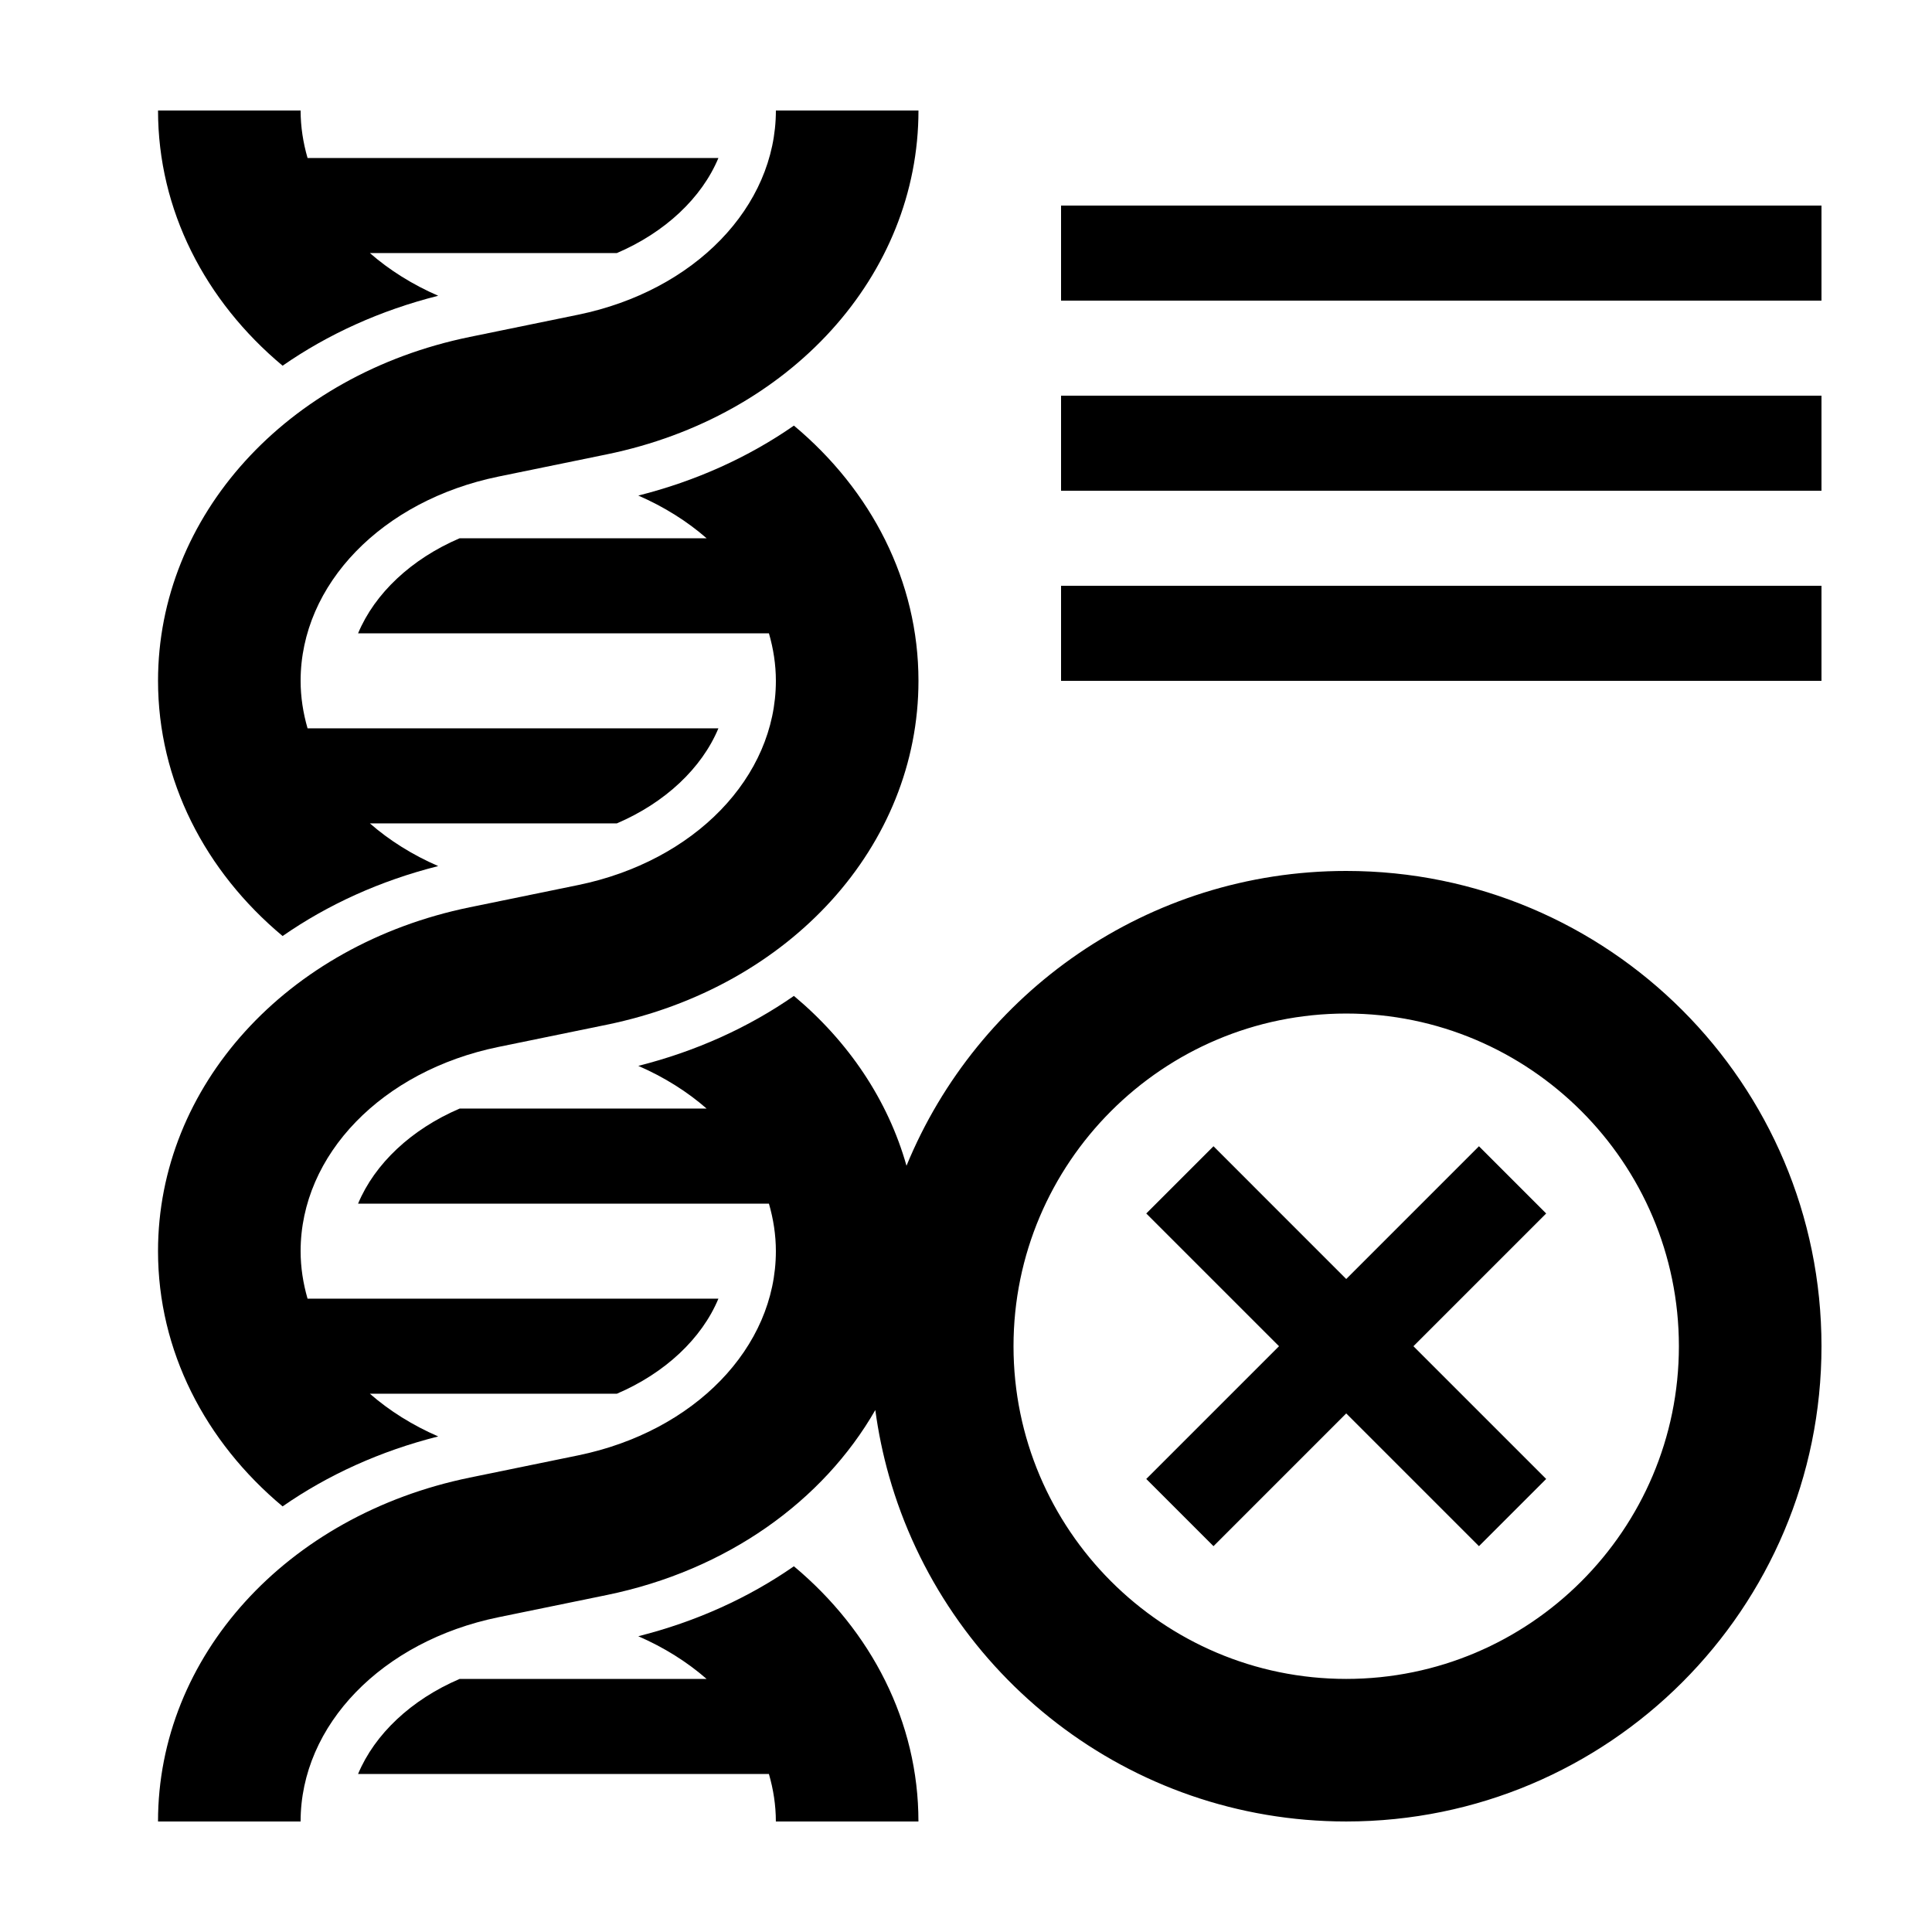
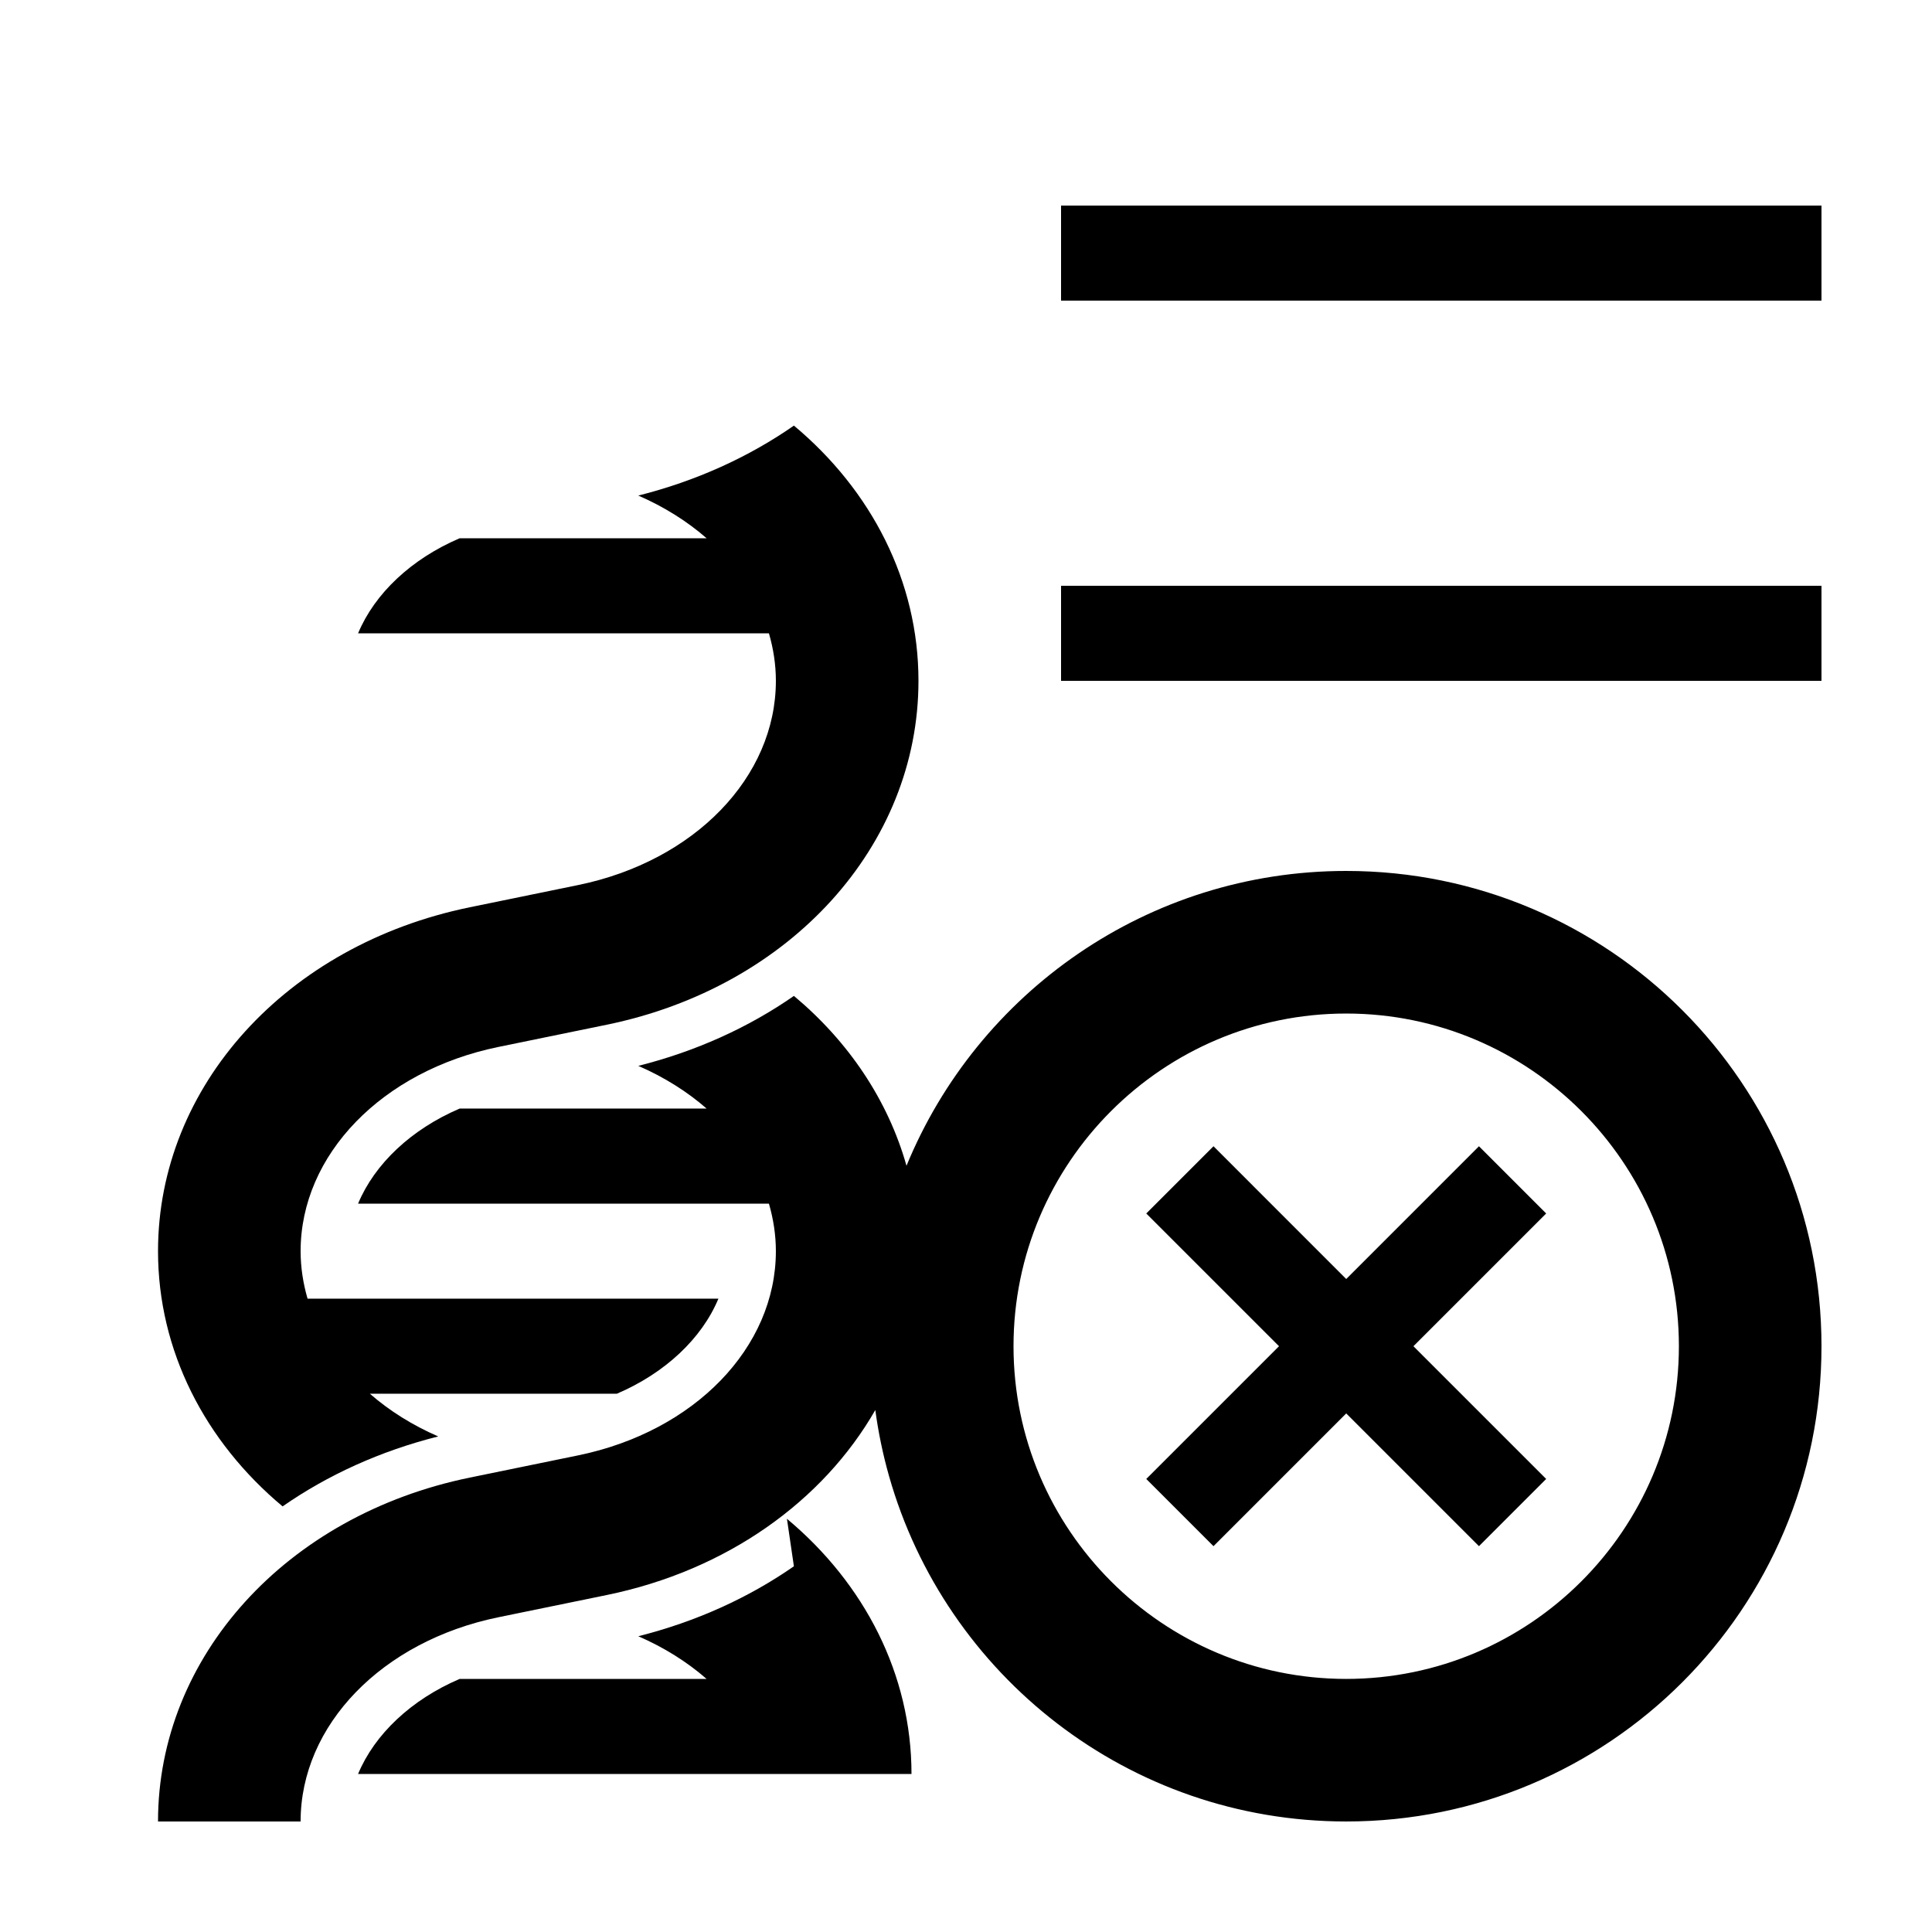
<svg xmlns="http://www.w3.org/2000/svg" fill="#000000" width="800px" height="800px" version="1.1" viewBox="144 144 512 512">
  <g>
-     <path d="m218.89 392.06c11.977-8.332 25.895-14.676 41.238-18.539-6.836-2.973-12.941-6.805-18.105-11.316h65.449c12.797-5.477 22.504-14.625 26.914-25.191h-108.88c-1.172-4.059-1.84-8.27-1.84-12.59 0-25.531 21.555-47.785 52.41-54.121l28.723-5.891c48.641-9.977 82.605-47.449 82.605-91.129h-37.785c0 25.531-21.555 47.785-52.41 54.121l-28.723 5.891c-48.637 9.977-82.605 47.449-82.605 91.129 0 26.395 12.461 50.473 33.012 67.637z" />
-     <path d="m218.89 240.92c11.977-8.332 25.895-14.676 41.238-18.539-6.836-2.973-12.941-6.805-18.105-11.316h65.449c12.797-5.477 22.504-14.625 26.914-25.191h-108.88c-1.172-4.062-1.84-8.273-1.84-12.59h-37.785c0 26.395 12.461 50.473 33.012 67.637z" />
    <path d="m218.89 543.21c11.977-8.332 25.895-14.676 41.238-18.539-6.836-2.973-12.941-6.805-18.105-11.316h65.449c12.797-5.477 22.504-14.625 26.914-25.191h-108.88c-1.172-4.062-1.84-8.273-1.84-12.59 0-25.531 21.555-47.785 52.41-54.121l28.723-5.891c48.641-9.977 82.605-47.453 82.605-91.133 0-26.395-12.461-50.473-33.008-67.637-11.977 8.332-25.895 14.676-41.238 18.539 6.836 2.973 12.941 6.805 18.105 11.316h-65.453c-12.797 5.477-22.504 14.625-26.914 25.191h108.88c1.176 4.062 1.84 8.273 1.84 12.59 0 25.531-21.555 47.785-52.41 54.121l-28.723 5.891c-48.637 9.98-82.605 47.453-82.605 91.133 0 26.395 12.461 50.473 33.012 67.637z" />
-     <path d="m354.39 559.08c-11.977 8.332-25.895 14.676-41.238 18.539 6.836 2.973 12.941 6.805 18.105 11.316h-65.453c-12.797 5.477-22.504 14.625-26.914 25.191h108.88c1.176 4.059 1.84 8.27 1.84 12.586h37.785c0-26.395-12.457-50.469-33.008-67.633z" />
+     <path d="m354.39 559.08c-11.977 8.332-25.895 14.676-41.238 18.539 6.836 2.973 12.941 6.805 18.105 11.316h-65.453c-12.797 5.477-22.504 14.625-26.914 25.191h108.88h37.785c0-26.395-12.457-50.469-33.008-67.633z" />
    <path d="m425.19 198.48h201.52v25.191h-201.52z" />
-     <path d="m425.19 248.86h201.52v25.191h-201.52z" />
    <path d="m425.19 299.24h201.52v25.191h-201.52z" />
    <path d="m500.76 374.81c-52.629 0-97.699 32.289-116.53 78.129-4.898-17.375-15.348-32.91-29.836-45.012-11.977 8.332-25.895 14.676-41.238 18.539 6.836 2.973 12.941 6.805 18.105 11.316l-65.453 0.004c-12.797 5.477-22.504 14.625-26.914 25.191h108.88c1.176 4.062 1.84 8.277 1.84 12.594 0 25.531-21.555 47.785-52.41 54.121l-28.723 5.891c-48.637 9.977-82.605 47.449-82.605 91.129h37.785c0-25.531 21.555-47.785 52.41-54.121l28.723-5.891c31.848-6.535 57.324-24.895 71.172-49.027 0.801 5.953 2.016 11.773 3.617 17.434 14.957 52.863 63.523 91.605 121.18 91.605 69.562 0 125.95-56.391 125.95-125.95-0.004-69.559-56.395-125.95-125.95-125.95zm0 214.12c-48.617 0-88.168-39.551-88.168-88.168 0-48.613 39.551-88.164 88.168-88.164 48.617 0 88.164 39.551 88.164 88.168 0 48.617-39.547 88.164-88.164 88.164z" />
    <path d="m535.94 447.77-35.176 35.18-35.176-35.18-17.816 17.816 35.18 35.176-35.18 35.176 17.816 17.812 35.176-35.18 35.176 35.18 17.812-17.812-35.18-35.176 35.18-35.176z" />
  </g>
</svg>